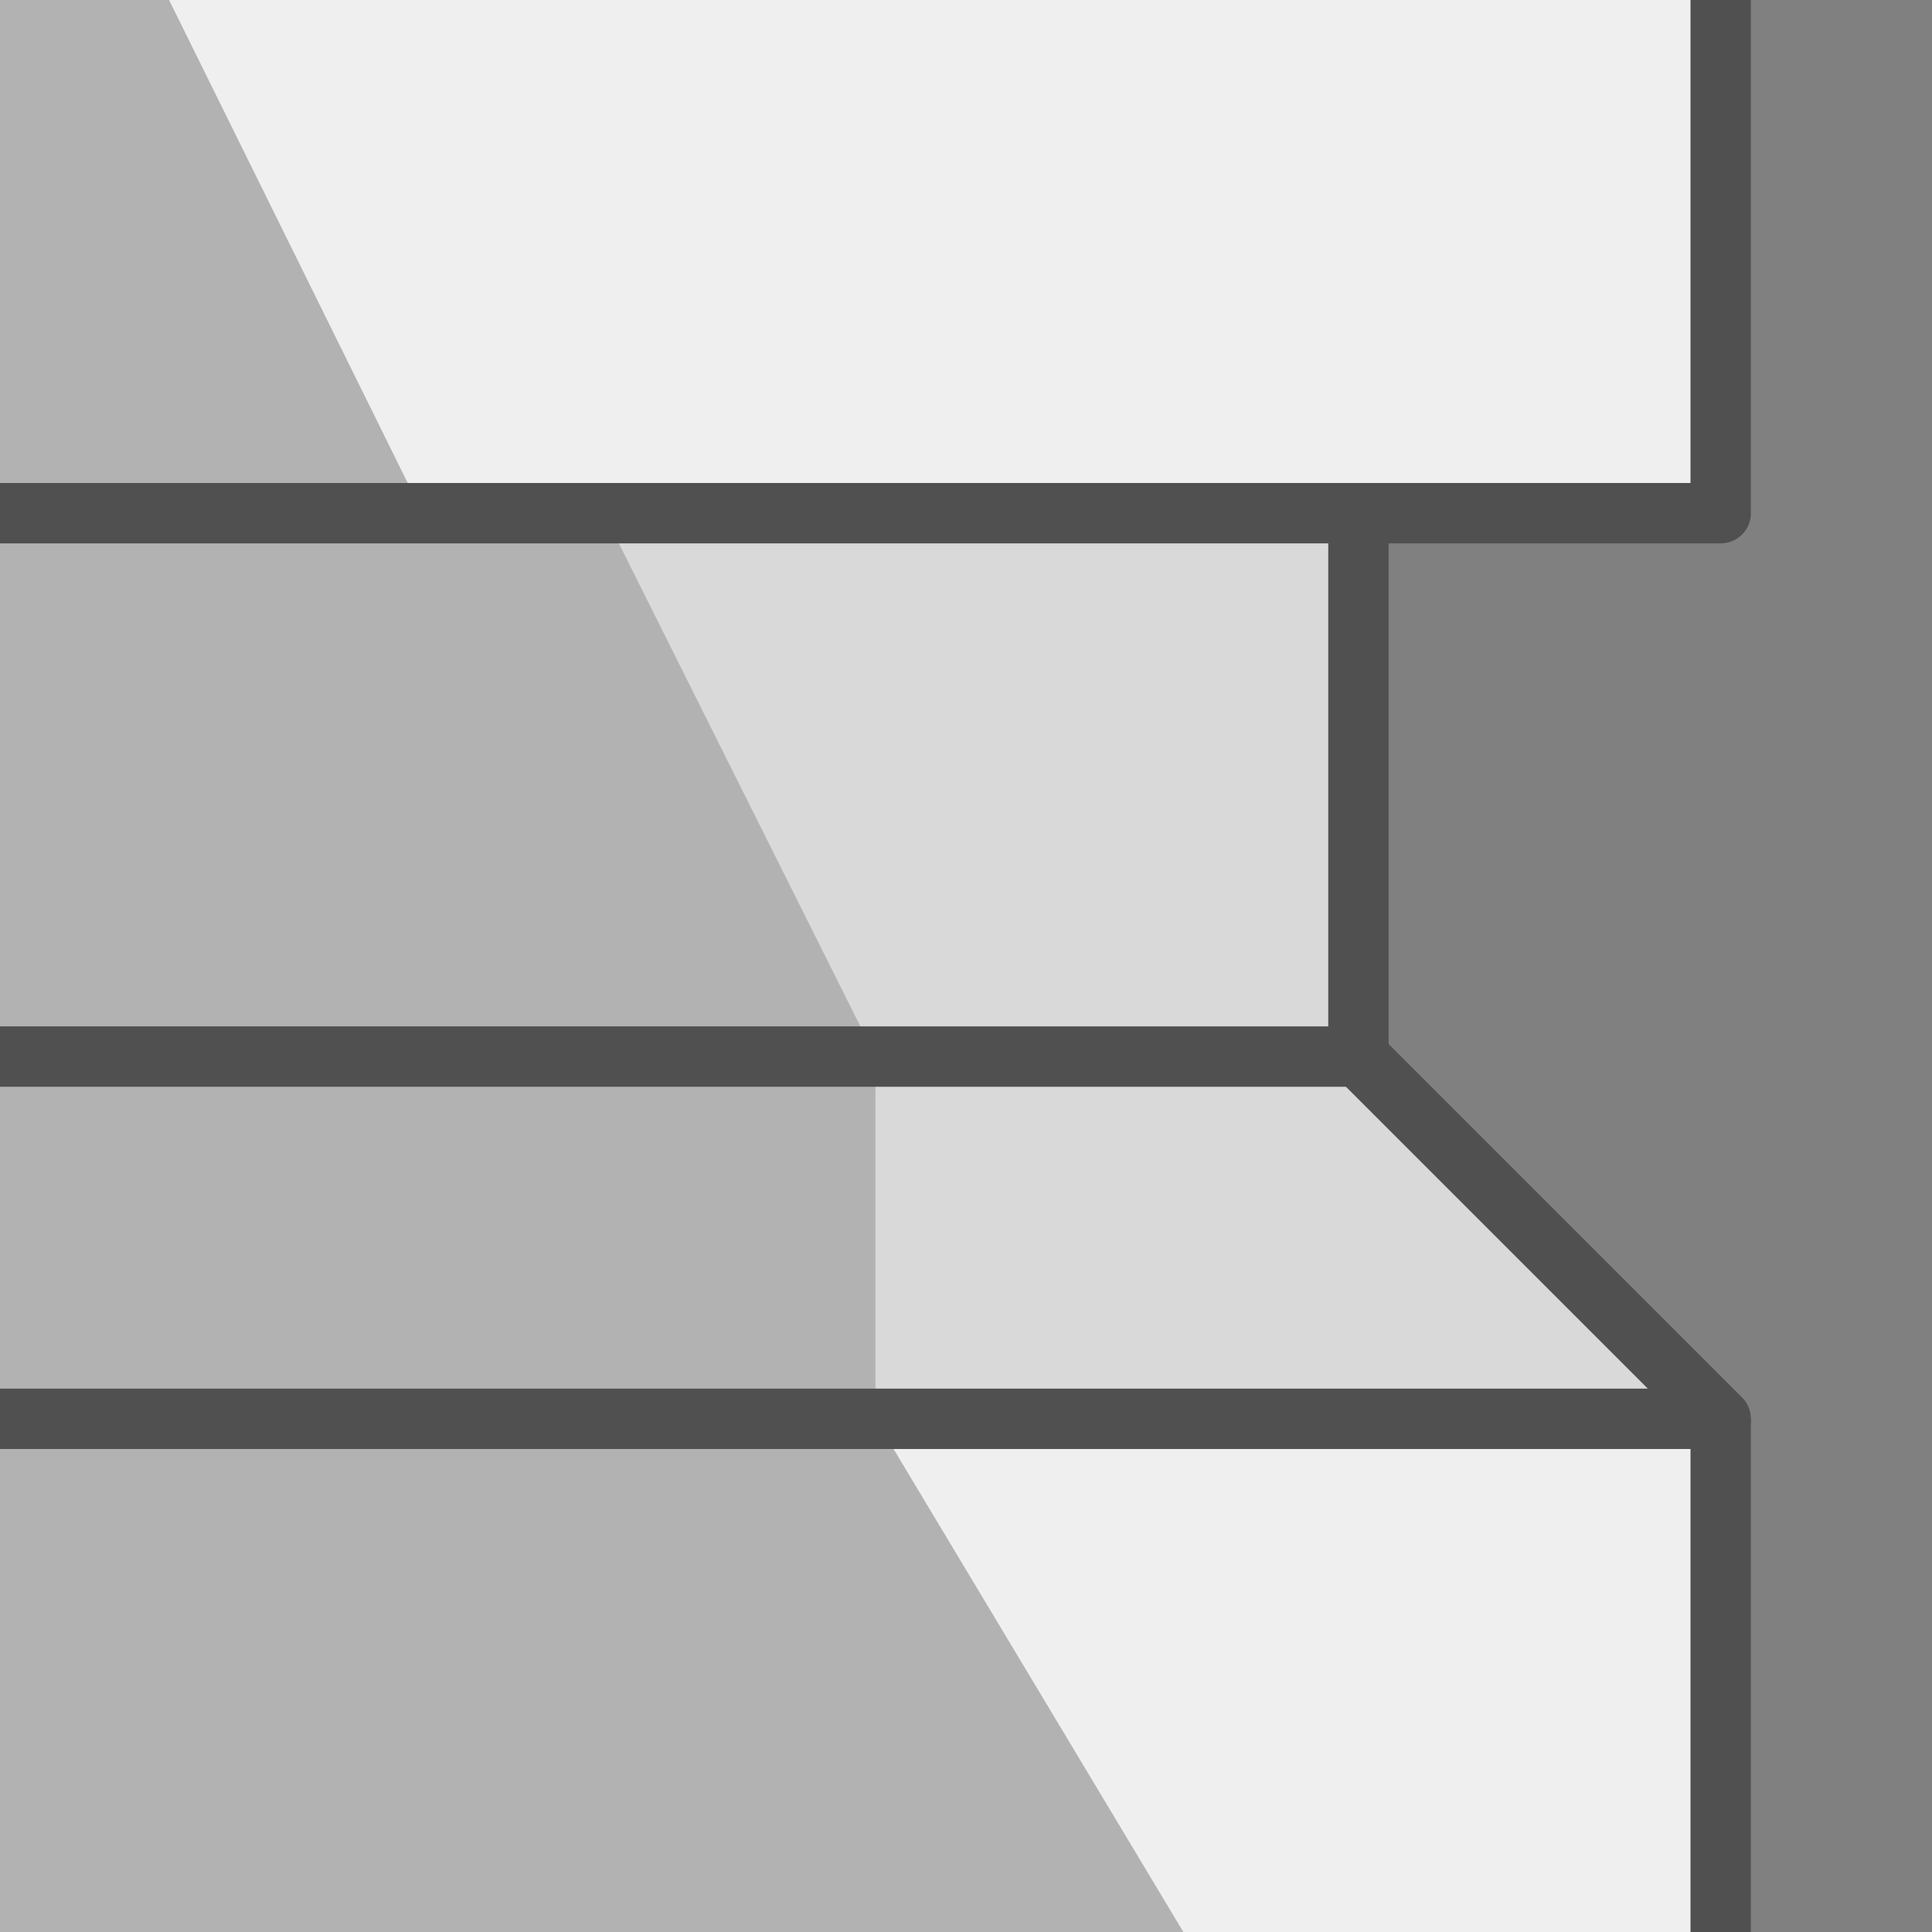
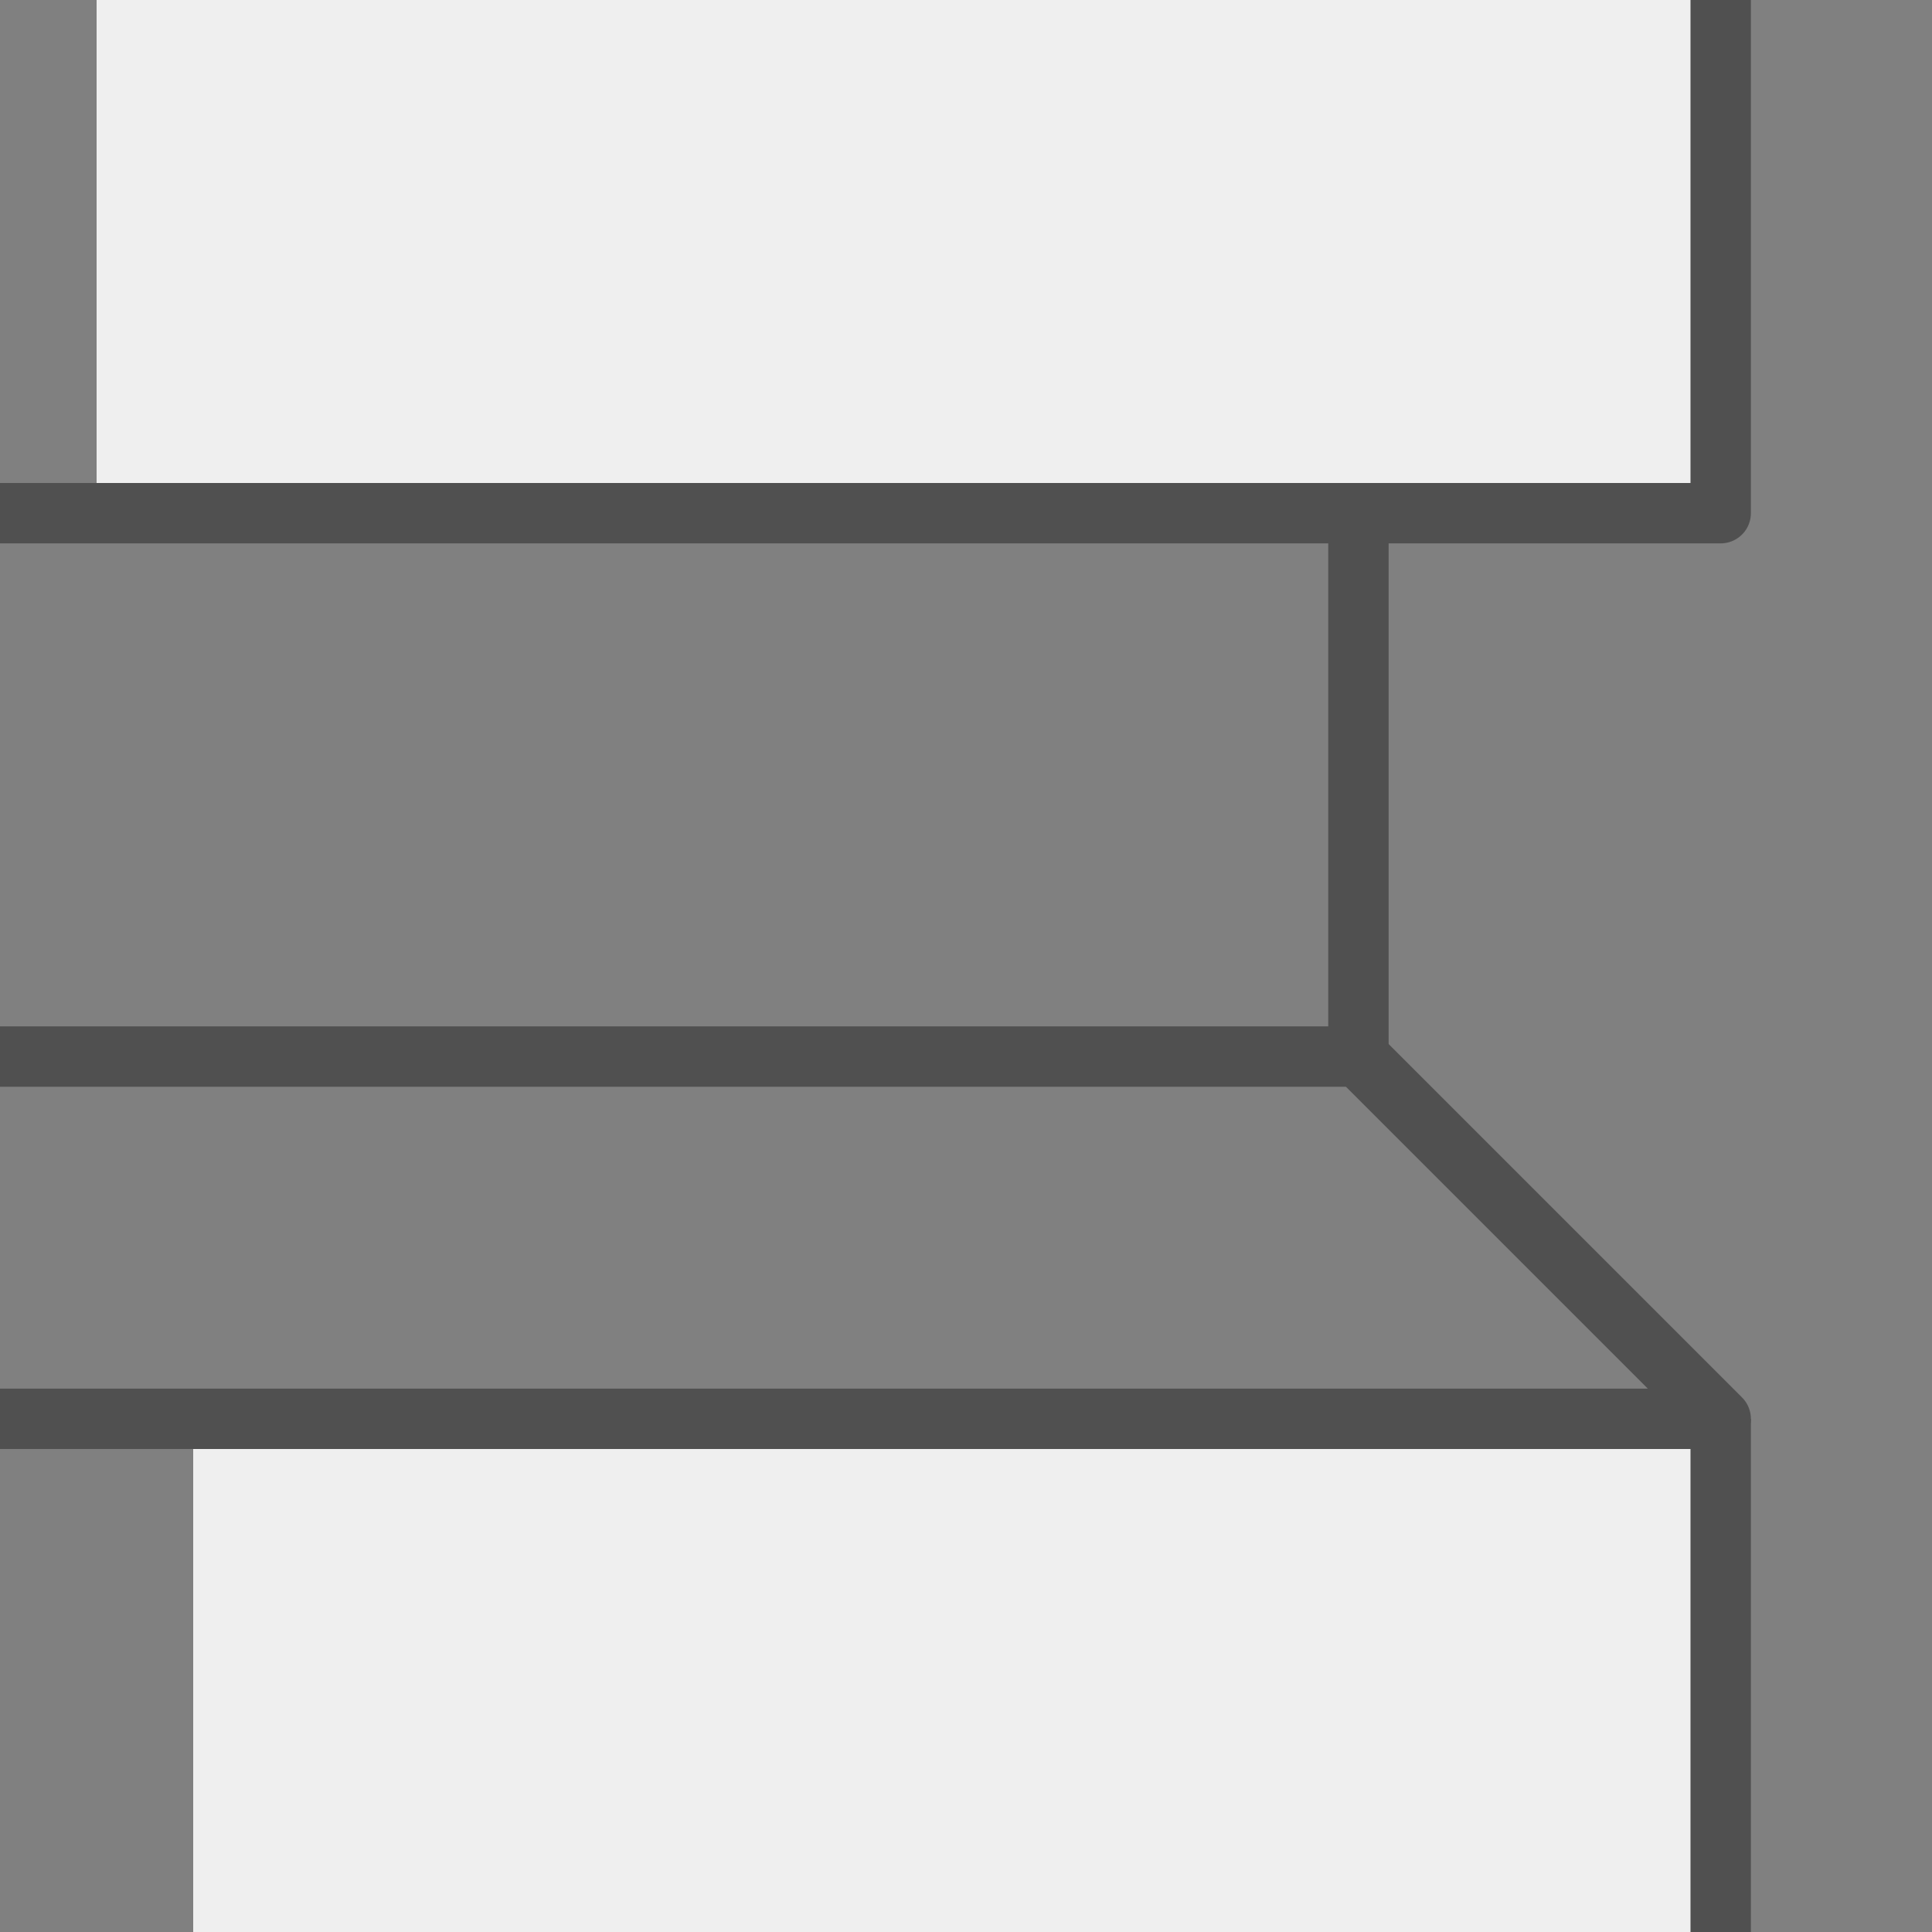
<svg xmlns="http://www.w3.org/2000/svg" version="1.1" id="Icon" x="0px" y="0px" viewBox="0 0 32 32" style="enable-background:new 0 0 32 32;" xml:space="preserve">
  <rect x="0" y="0" width="32" height="32" fill="#808080" stroke="none" />
  <style type="text/css">
	.st0{fill:#EFEFEF;}
	.st1{fill:#D9D9D9;}
	.st2{fill:#B2B2B2;}
	.st3{fill:none;stroke:#505050;stroke-linejoin:round;stroke-miterlimit:10;}
	.st4{fill:none;stroke:#505050;stroke-miterlimit:10;}
</style>
  <rect x="3.2" y="23.5" class="st0" width="25.3" height="8.5" />
-   <polygon class="st1" points="23.2,17.5 22.4,17.5 22.5,8.5 3.2,8.5 3.2,17.5 3.2,23.5 28.6,23.5 " />
  <rect x="1.6" y="0" class="st0" width="26.9" height="8.5" />
-   <polygon class="st2" points="14.5,17.5 10,8.5 7,8.5 2.8,0 0,0 0,32 19.6,32 14.5,23.5 " />
  <polyline class="st3" points="0,8.5 28.5,8.5 28.5,0 " />
  <polyline class="st3" points="0,17.5 22.5,17.5 22.5,8.5 " />
  <polyline class="st3" points="0,23.5 28.5,23.5 22,17 " />
  <line class="st4" x1="28.5" y1="32" x2="28.5" y2="23.5" />
</svg>